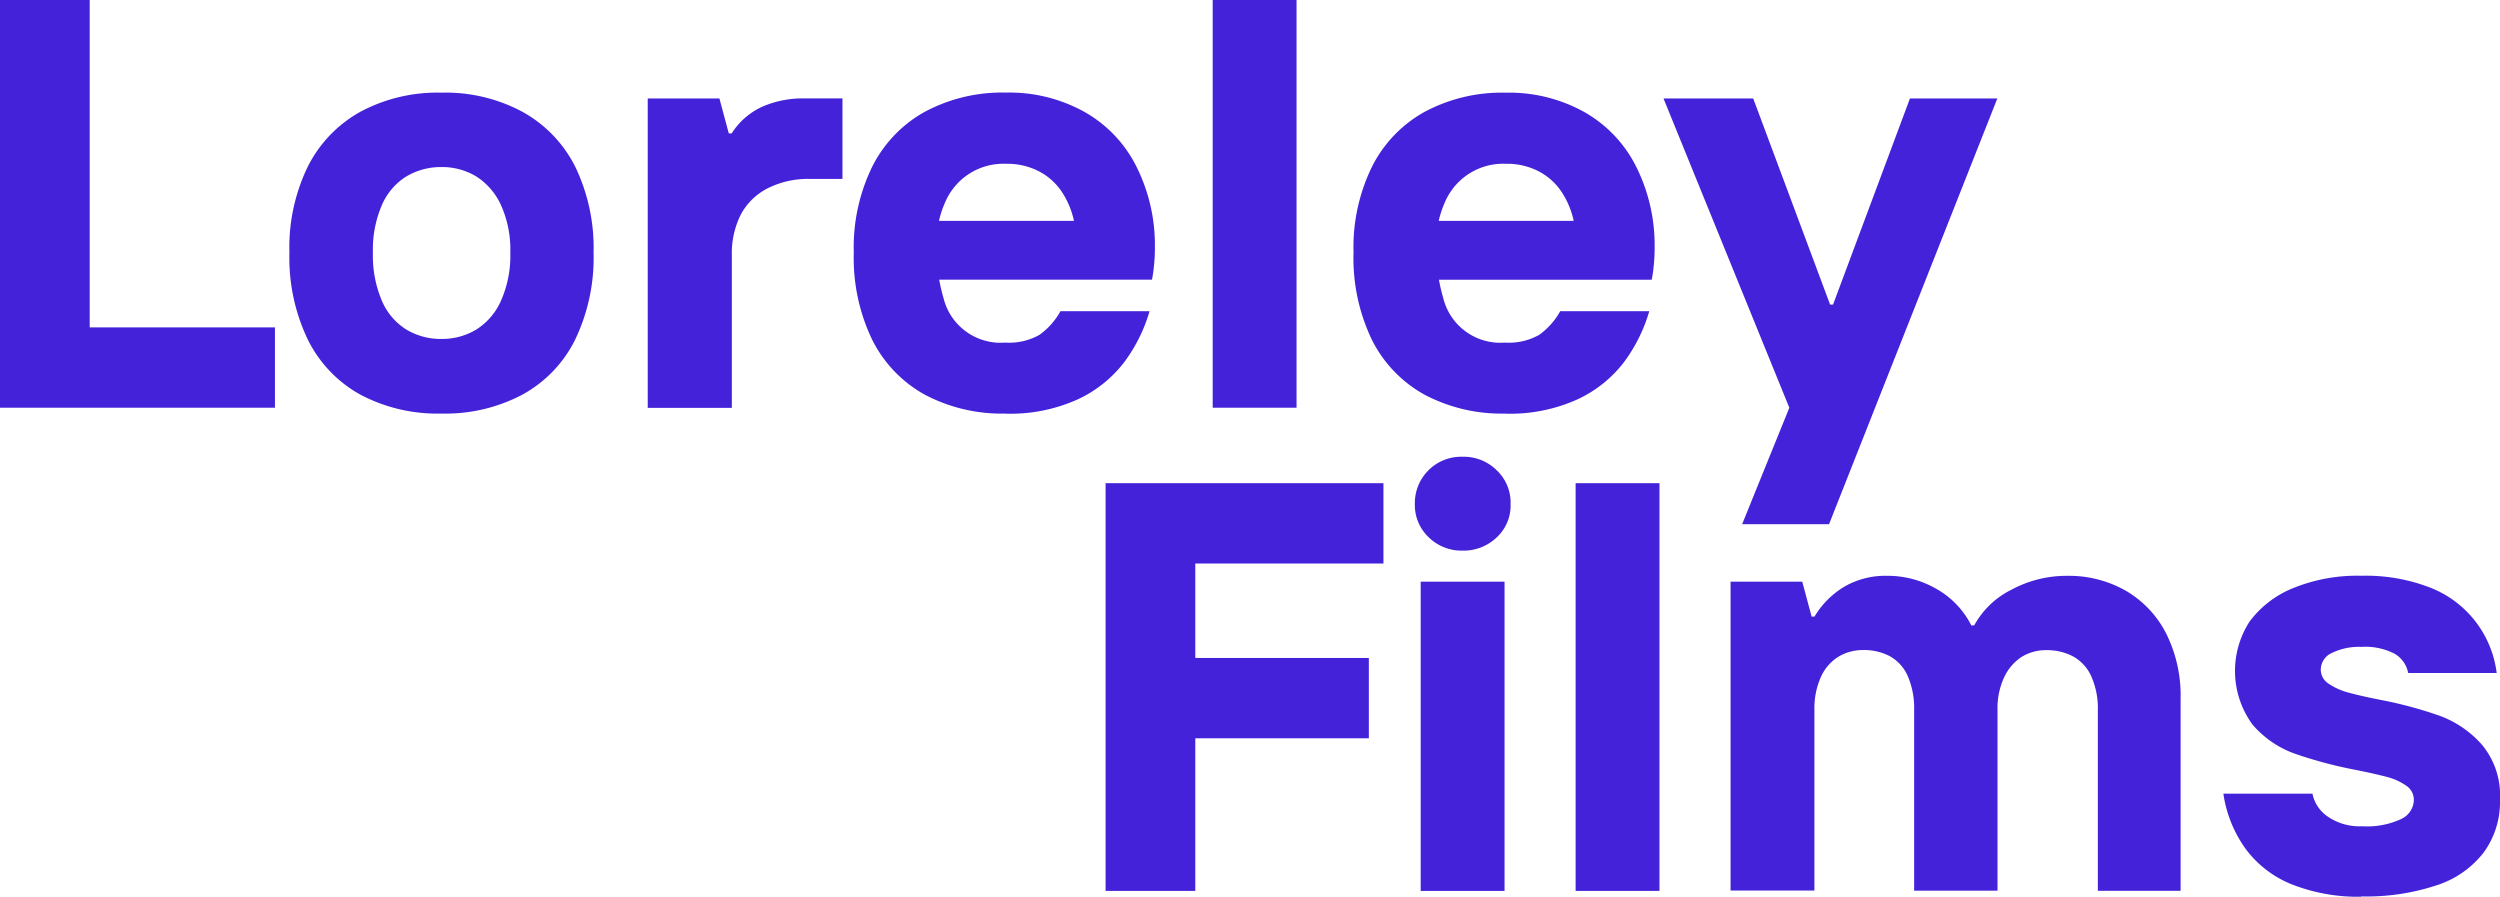
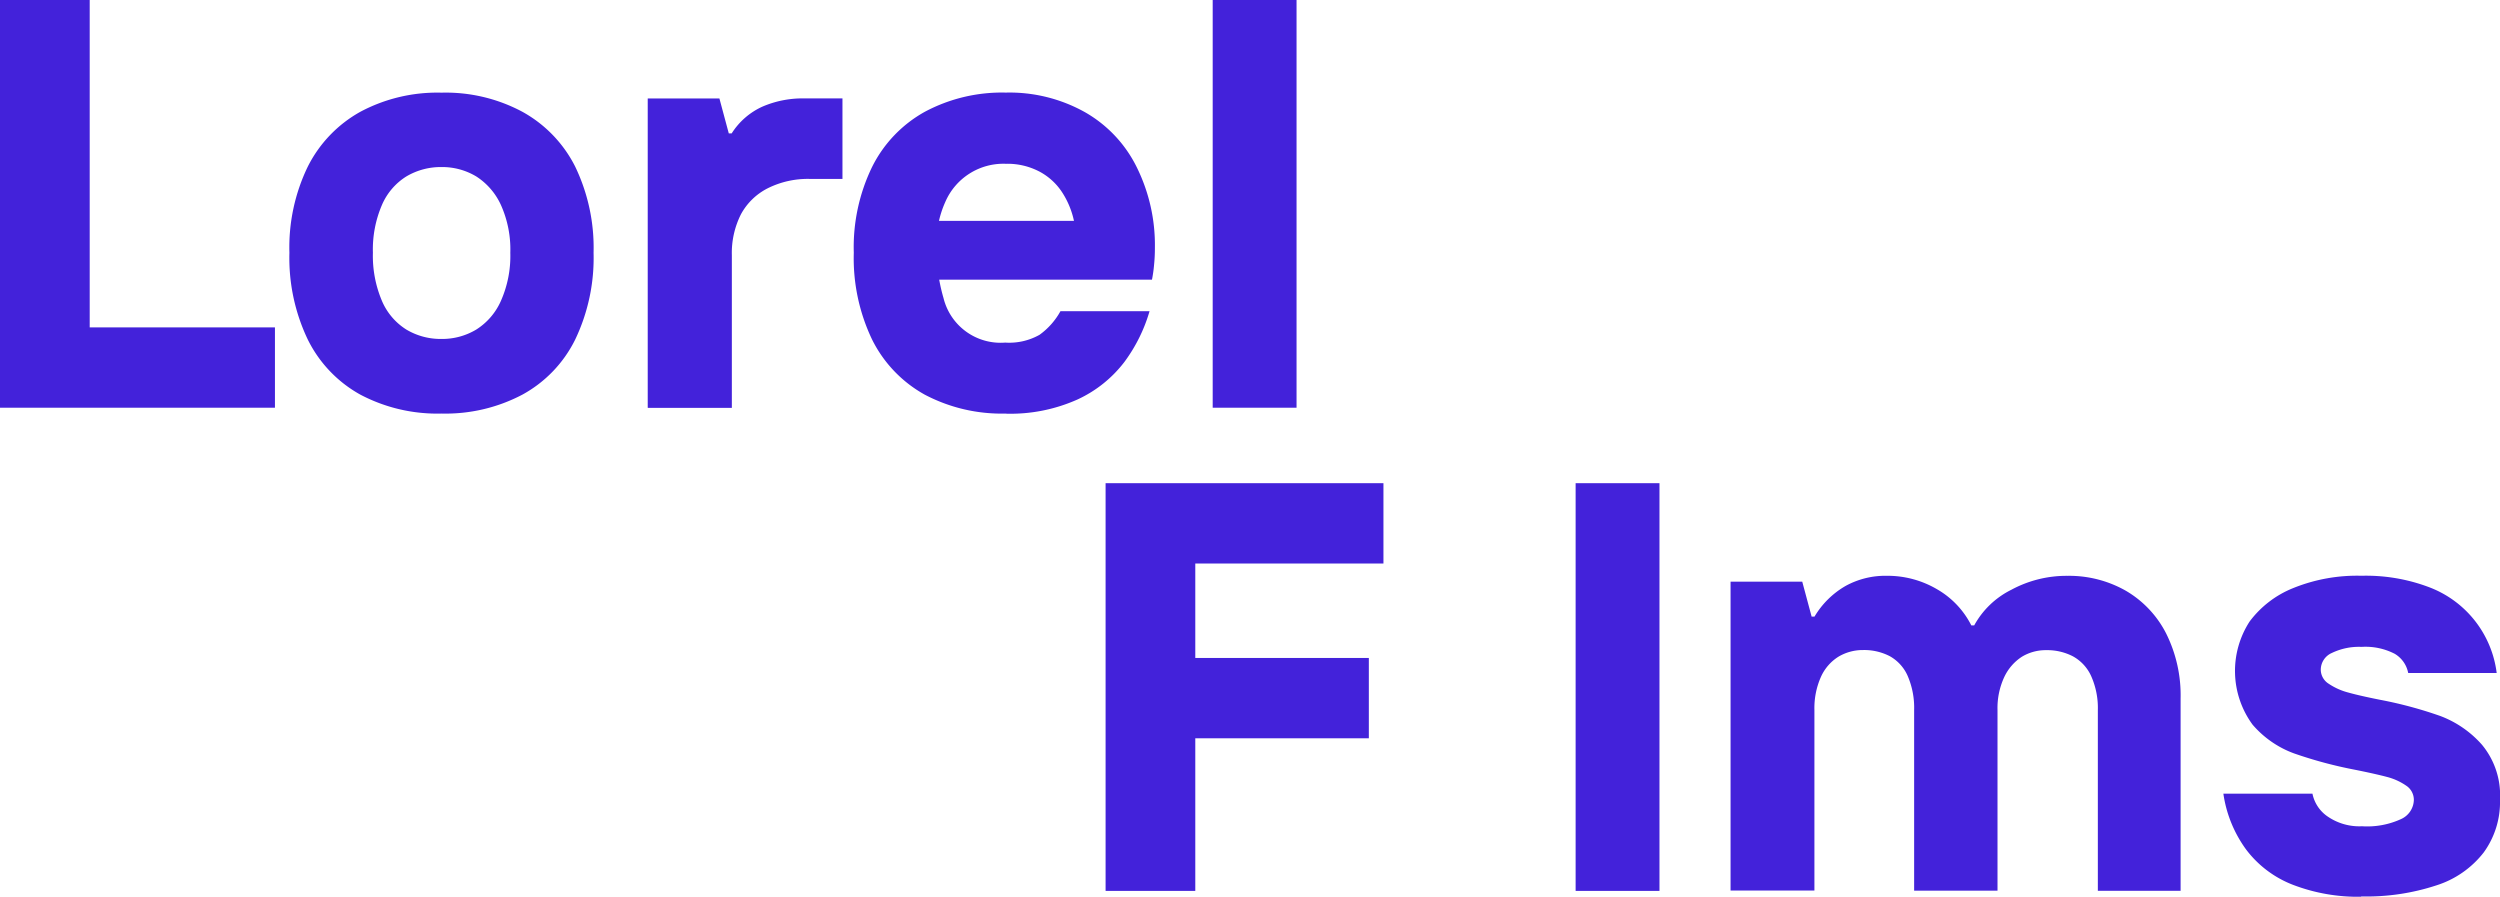
<svg xmlns="http://www.w3.org/2000/svg" id="loreleyfilms-logo-black" width="130.41" height="46.778" viewBox="0 0 130.41 46.778">
  <g id="Gruppe_1" data-name="Gruppe 1">
    <path id="Pfad_1" data-name="Pfad 1" d="M0,21.268V0H4.679V17.078h9.663v4.19Z" fill="#4322da" />
    <path id="Pfad_2" data-name="Pfad 2" d="M31.716,24.352a8.6,8.6,0,0,1-4.241-.99,6.645,6.645,0,0,1-2.736-2.87,9.865,9.865,0,0,1-.959-4.527,9.656,9.656,0,0,1,.959-4.495,6.718,6.718,0,0,1,2.736-2.857,8.518,8.518,0,0,1,4.241-1,8.46,8.46,0,0,1,4.222,1,6.709,6.709,0,0,1,2.749,2.857,9.753,9.753,0,0,1,.959,4.495,9.865,9.865,0,0,1-.959,4.527,6.6,6.6,0,0,1-2.749,2.87A8.593,8.593,0,0,1,31.716,24.352Zm0-3.892a3.451,3.451,0,0,0,1.809-.489,3.377,3.377,0,0,0,1.289-1.5,5.789,5.789,0,0,0,.489-2.508,5.662,5.662,0,0,0-.489-2.489,3.487,3.487,0,0,0-1.289-1.492,3.451,3.451,0,0,0-1.809-.489,3.525,3.525,0,0,0-1.835.489,3.276,3.276,0,0,0-1.276,1.492,5.88,5.88,0,0,0-.47,2.489,6.014,6.014,0,0,0,.47,2.508,3.279,3.279,0,0,0,1.276,1.5,3.493,3.493,0,0,0,1.835.489Z" transform="translate(-8.683 -2.779)" fill="#4322da" />
    <path id="Pfad_3" data-name="Pfad 3" d="M53.22,24.222V8.09h3.739l.489,1.822H57.6a3.7,3.7,0,0,1,1.613-1.4,5.283,5.283,0,0,1,2.159-.425h2.006v4.2h-1.7a4.682,4.682,0,0,0-2.2.489,3.259,3.259,0,0,0-1.4,1.365,4.479,4.479,0,0,0-.47,2.127v7.961H53.233Z" transform="translate(-19.432 -2.954)" fill="#4322da" />
    <path id="Pfad_4" data-name="Pfad 4" d="M78.086,24.352a8.6,8.6,0,0,1-4.241-.99A6.684,6.684,0,0,1,71.109,20.5a9.829,9.829,0,0,1-.959-4.539,9.583,9.583,0,0,1,.959-4.482,6.7,6.7,0,0,1,2.749-2.87,8.528,8.528,0,0,1,4.222-1A8.059,8.059,0,0,1,82.2,8.626a6.716,6.716,0,0,1,2.717,2.889,9.145,9.145,0,0,1,.94,4.177,8.811,8.811,0,0,1-.044.914,7.294,7.294,0,0,1-.108.762H73.248V14.3h8.387a4.423,4.423,0,0,0-.578-1.428,3.212,3.212,0,0,0-1.187-1.124,3.591,3.591,0,0,0-1.79-.425,3.3,3.3,0,0,0-3.155,1.987,5.193,5.193,0,0,0-.457,2.267,9.132,9.132,0,0,0,.362,2.749,3.066,3.066,0,0,0,3.219,2.324,3.221,3.221,0,0,0,1.79-.406,3.747,3.747,0,0,0,1.092-1.232h4.647a8.351,8.351,0,0,1-1.321,2.66,6.5,6.5,0,0,1-2.432,1.943,8.556,8.556,0,0,1-3.752.743Z" transform="translate(-25.613 -2.779)" fill="#4322da" />
    <path id="Pfad_5" data-name="Pfad 5" d="M99.64,21.268V0h4.374V21.268Z" transform="translate(-36.381)" fill="#4322da" />
-     <path id="Pfad_6" data-name="Pfad 6" d="M119.146,24.352a8.6,8.6,0,0,1-4.241-.99,6.684,6.684,0,0,1-2.736-2.857,9.829,9.829,0,0,1-.959-4.539,9.583,9.583,0,0,1,.959-4.482,6.7,6.7,0,0,1,2.749-2.87,8.528,8.528,0,0,1,4.222-1,8.059,8.059,0,0,1,4.12,1.016,6.716,6.716,0,0,1,2.717,2.889,9.145,9.145,0,0,1,.94,4.177,8.815,8.815,0,0,1-.044.914,7.3,7.3,0,0,1-.108.762H114.308V14.3h8.387a4.424,4.424,0,0,0-.578-1.428,3.212,3.212,0,0,0-1.187-1.124,3.591,3.591,0,0,0-1.79-.425,3.3,3.3,0,0,0-3.155,1.987,5.192,5.192,0,0,0-.457,2.267,9.132,9.132,0,0,0,.362,2.749,3.066,3.066,0,0,0,3.219,2.324,3.221,3.221,0,0,0,1.79-.406,3.748,3.748,0,0,0,1.092-1.232h4.647a8.352,8.352,0,0,1-1.321,2.66,6.5,6.5,0,0,1-2.432,1.943,8.556,8.556,0,0,1-3.752.743Z" transform="translate(-40.605 -2.779)" fill="#4322da" />
-     <path id="Pfad_7" data-name="Pfad 7" d="M140.781,30.3l2.463-6.076L136.68,8.09h4.679l4.012,10.755h.152L149.536,8.09h4.558L145.314,30.3h-4.527Z" transform="translate(-49.905 -2.954)" fill="#4322da" />
  </g>
  <path id="Pfad_8" data-name="Pfad 8" d="M90.84,60.968V39.7h14.494v4.19H95.519V60.968Zm3.885-7.961v-4.19h9.847v4.19Z" transform="translate(-33.168 -14.495)" fill="#4322da" />
-   <path id="Pfad_9" data-name="Pfad 9" d="M118.745,42.425a2.447,2.447,0,0,1-1.778-.7,2.323,2.323,0,0,1-.717-1.733,2.42,2.42,0,0,1,2.5-2.463,2.438,2.438,0,0,1,1.765.7,2.328,2.328,0,0,1,.73,1.765,2.267,2.267,0,0,1-.73,1.746A2.485,2.485,0,0,1,118.745,42.425Zm-2.19,17.751V44.044h4.374V60.176Z" transform="translate(-42.446 -13.703)" fill="#4322da" />
  <path id="Pfad_10" data-name="Pfad 10" d="M129.46,60.968V39.7h4.374V60.968Z" transform="translate(-47.269 -14.495)" fill="#4322da" />
  <path id="Pfad_11" data-name="Pfad 11" d="M142.19,63.747V47.615h3.739l.489,1.822h.152a4.5,4.5,0,0,1,1.613-1.594,4.3,4.3,0,0,1,2.159-.533,5.09,5.09,0,0,1,2.616.7,4.53,4.53,0,0,1,1.79,1.886h.152a4.479,4.479,0,0,1,1.93-1.854,6.053,6.053,0,0,1,2.933-.73,5.985,5.985,0,0,1,3.041.775,5.433,5.433,0,0,1,2.1,2.216,7.231,7.231,0,0,1,.762,3.416V63.741h-4.317V54.319A4.086,4.086,0,0,0,161,52.541a2.213,2.213,0,0,0-.959-1.035,2.924,2.924,0,0,0-1.4-.317,2.393,2.393,0,0,0-1.263.349,2.564,2.564,0,0,0-.914,1.06,3.841,3.841,0,0,0-.349,1.714v9.422h-4.349V54.313a4.188,4.188,0,0,0-.336-1.778,2.179,2.179,0,0,0-.94-1.035,2.906,2.906,0,0,0-1.4-.317,2.47,2.47,0,0,0-1.276.349,2.4,2.4,0,0,0-.914,1.06,4.006,4.006,0,0,0-.336,1.714v9.422H142.19Z" transform="translate(-51.917 -17.274)" fill="#4322da" />
  <path id="Pfad_12" data-name="Pfad 12" d="M189.88,64.048a9.477,9.477,0,0,1-3.568-.622,5.566,5.566,0,0,1-2.444-1.841,6.515,6.515,0,0,1-1.187-2.914h4.647a1.892,1.892,0,0,0,.806,1.2,2.919,2.919,0,0,0,1.778.5,4.224,4.224,0,0,0,2.051-.381,1.124,1.124,0,0,0,.654-.99.884.884,0,0,0-.394-.743,3.129,3.129,0,0,0-1-.457c-.406-.108-.971-.235-1.7-.381a22.385,22.385,0,0,1-3.162-.851,5.212,5.212,0,0,1-2.159-1.5,4.74,4.74,0,0,1-.152-5.377,5.286,5.286,0,0,1,2.247-1.733,8.852,8.852,0,0,1,3.587-.654,9.291,9.291,0,0,1,3.511.59,5.511,5.511,0,0,1,3.543,4.482h-4.616a1.488,1.488,0,0,0-.7-1,3.326,3.326,0,0,0-1.733-.362,3.253,3.253,0,0,0-1.549.317.958.958,0,0,0-.578.863.873.873,0,0,0,.413.743,3.341,3.341,0,0,0,1.016.457c.406.114.965.241,1.67.381A21.582,21.582,0,0,1,194,54.62a5.464,5.464,0,0,1,2.171,1.5,4.135,4.135,0,0,1,.94,2.87,4.47,4.47,0,0,1-.851,2.749,5.052,5.052,0,0,1-2.463,1.714,11.626,11.626,0,0,1-3.924.578Z" transform="translate(-66.701 -17.27)" fill="#4322da" />
</svg>